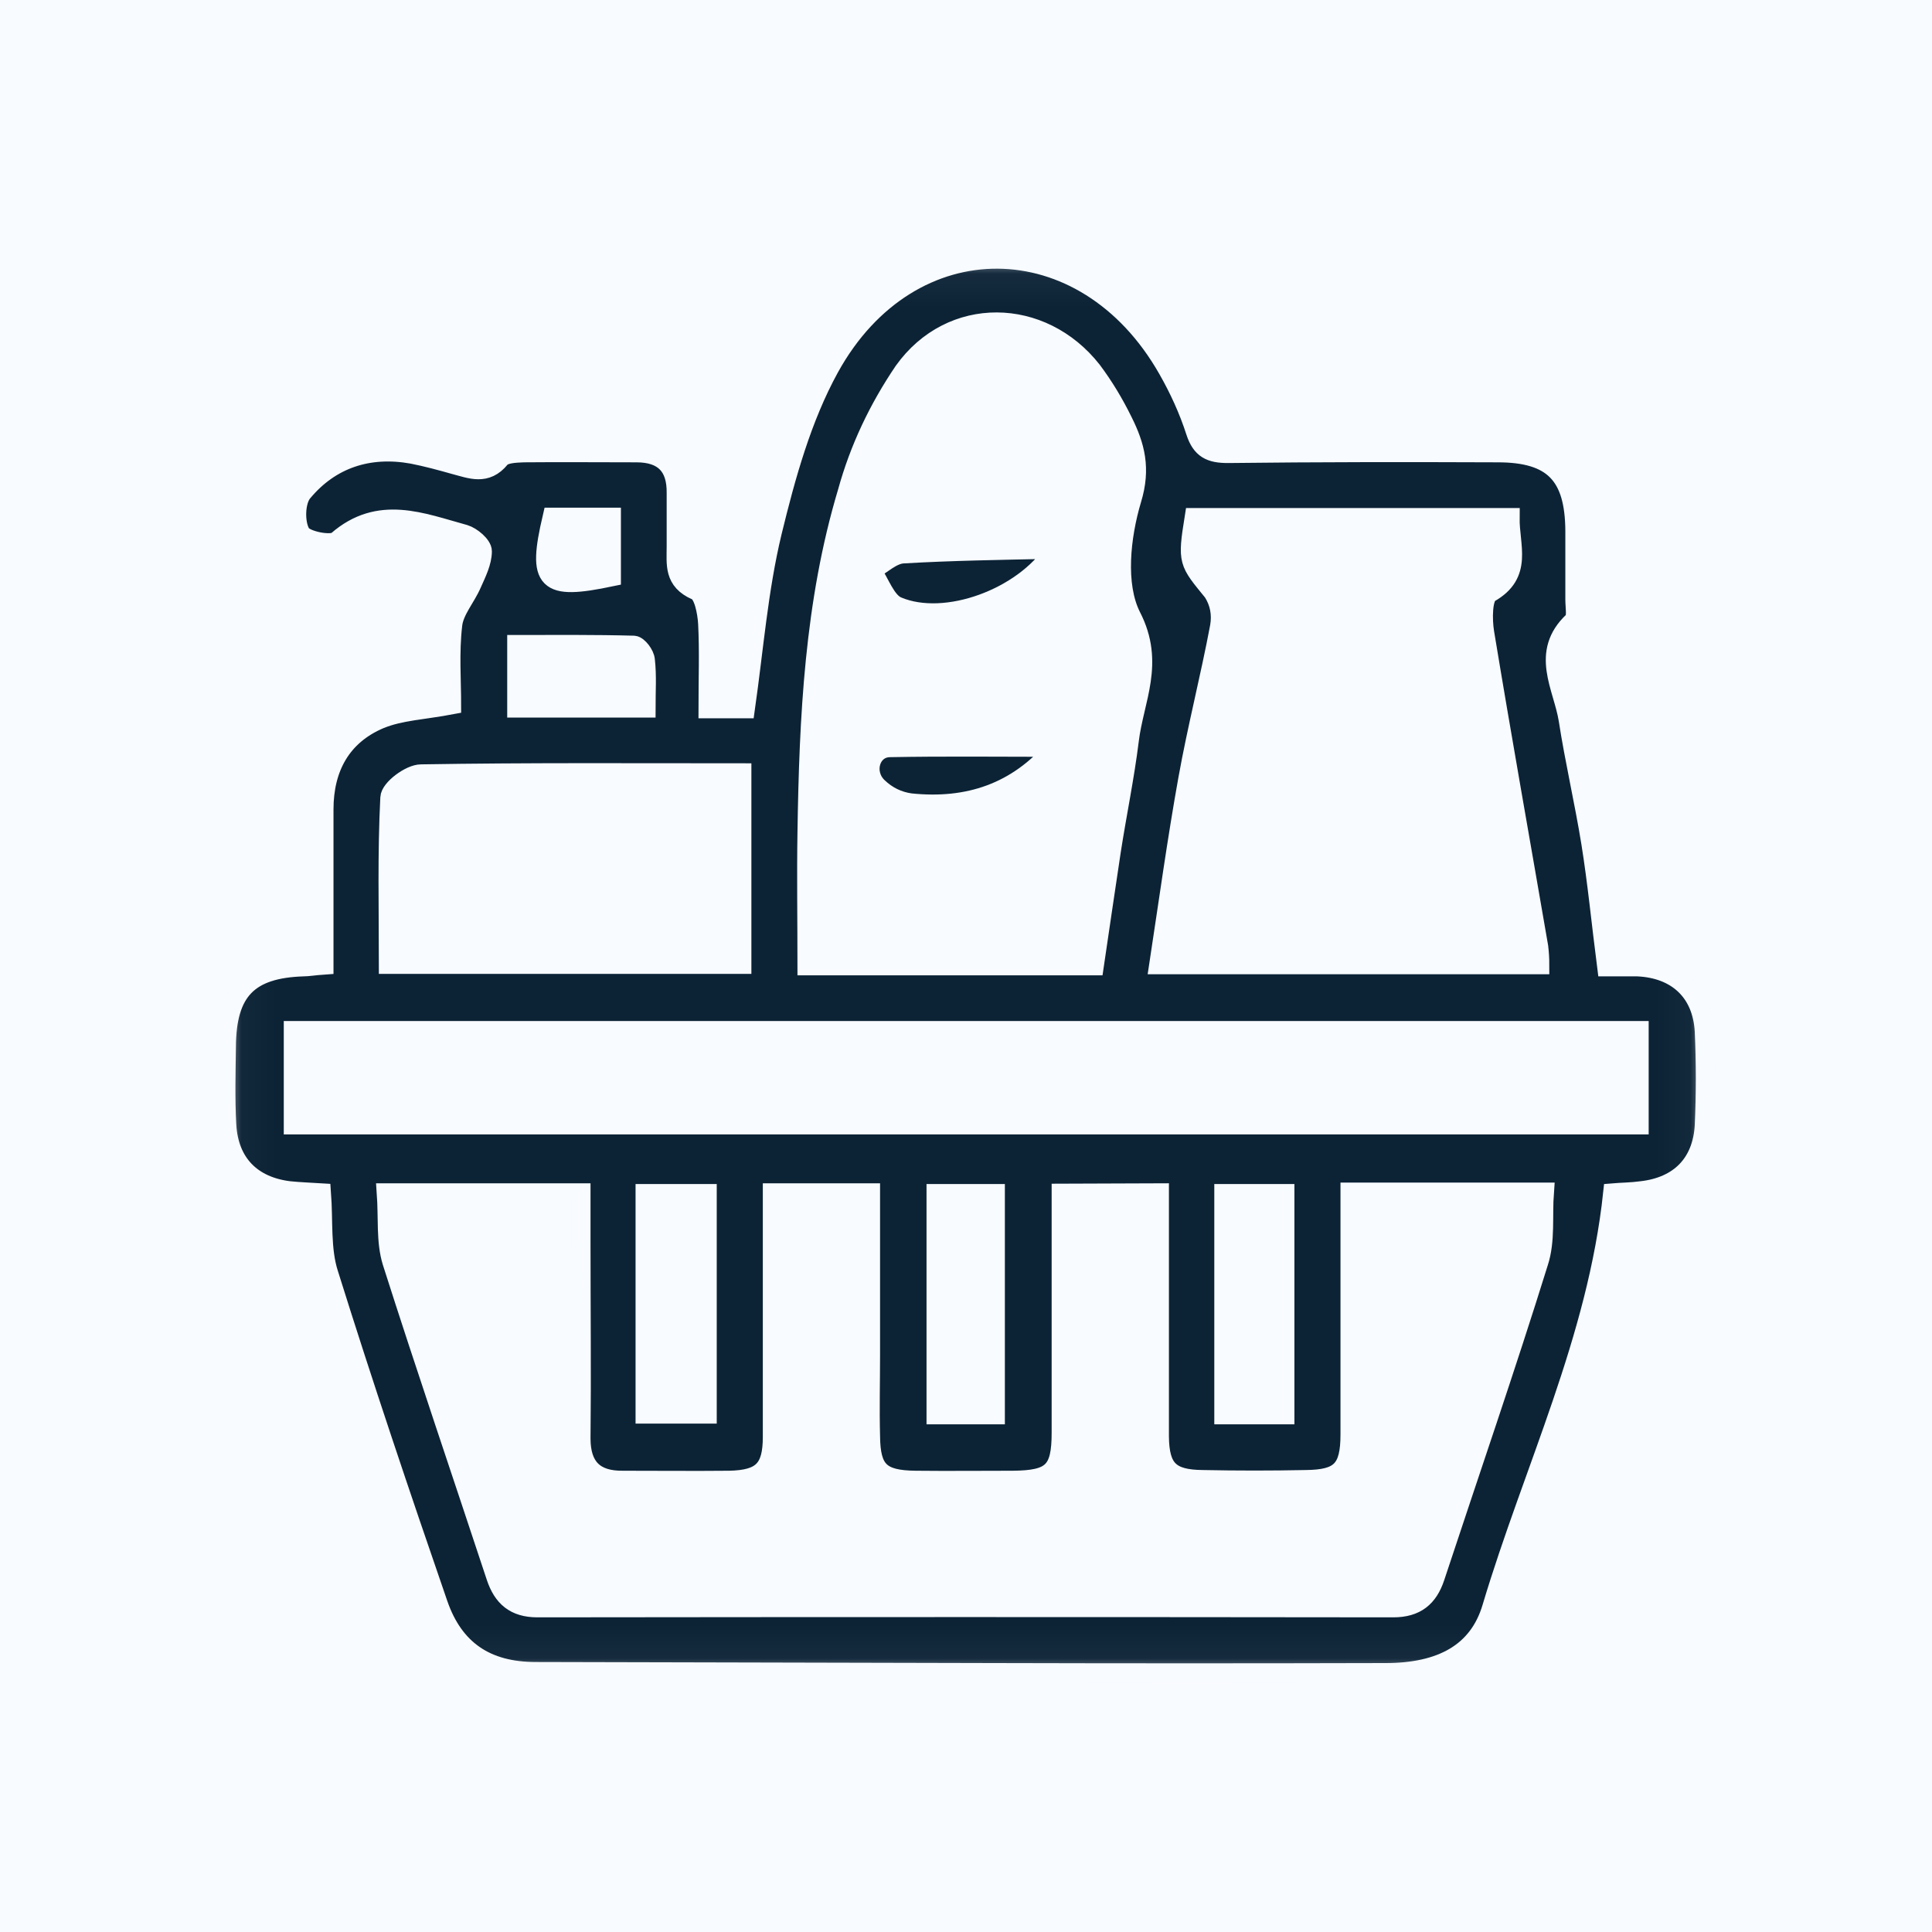
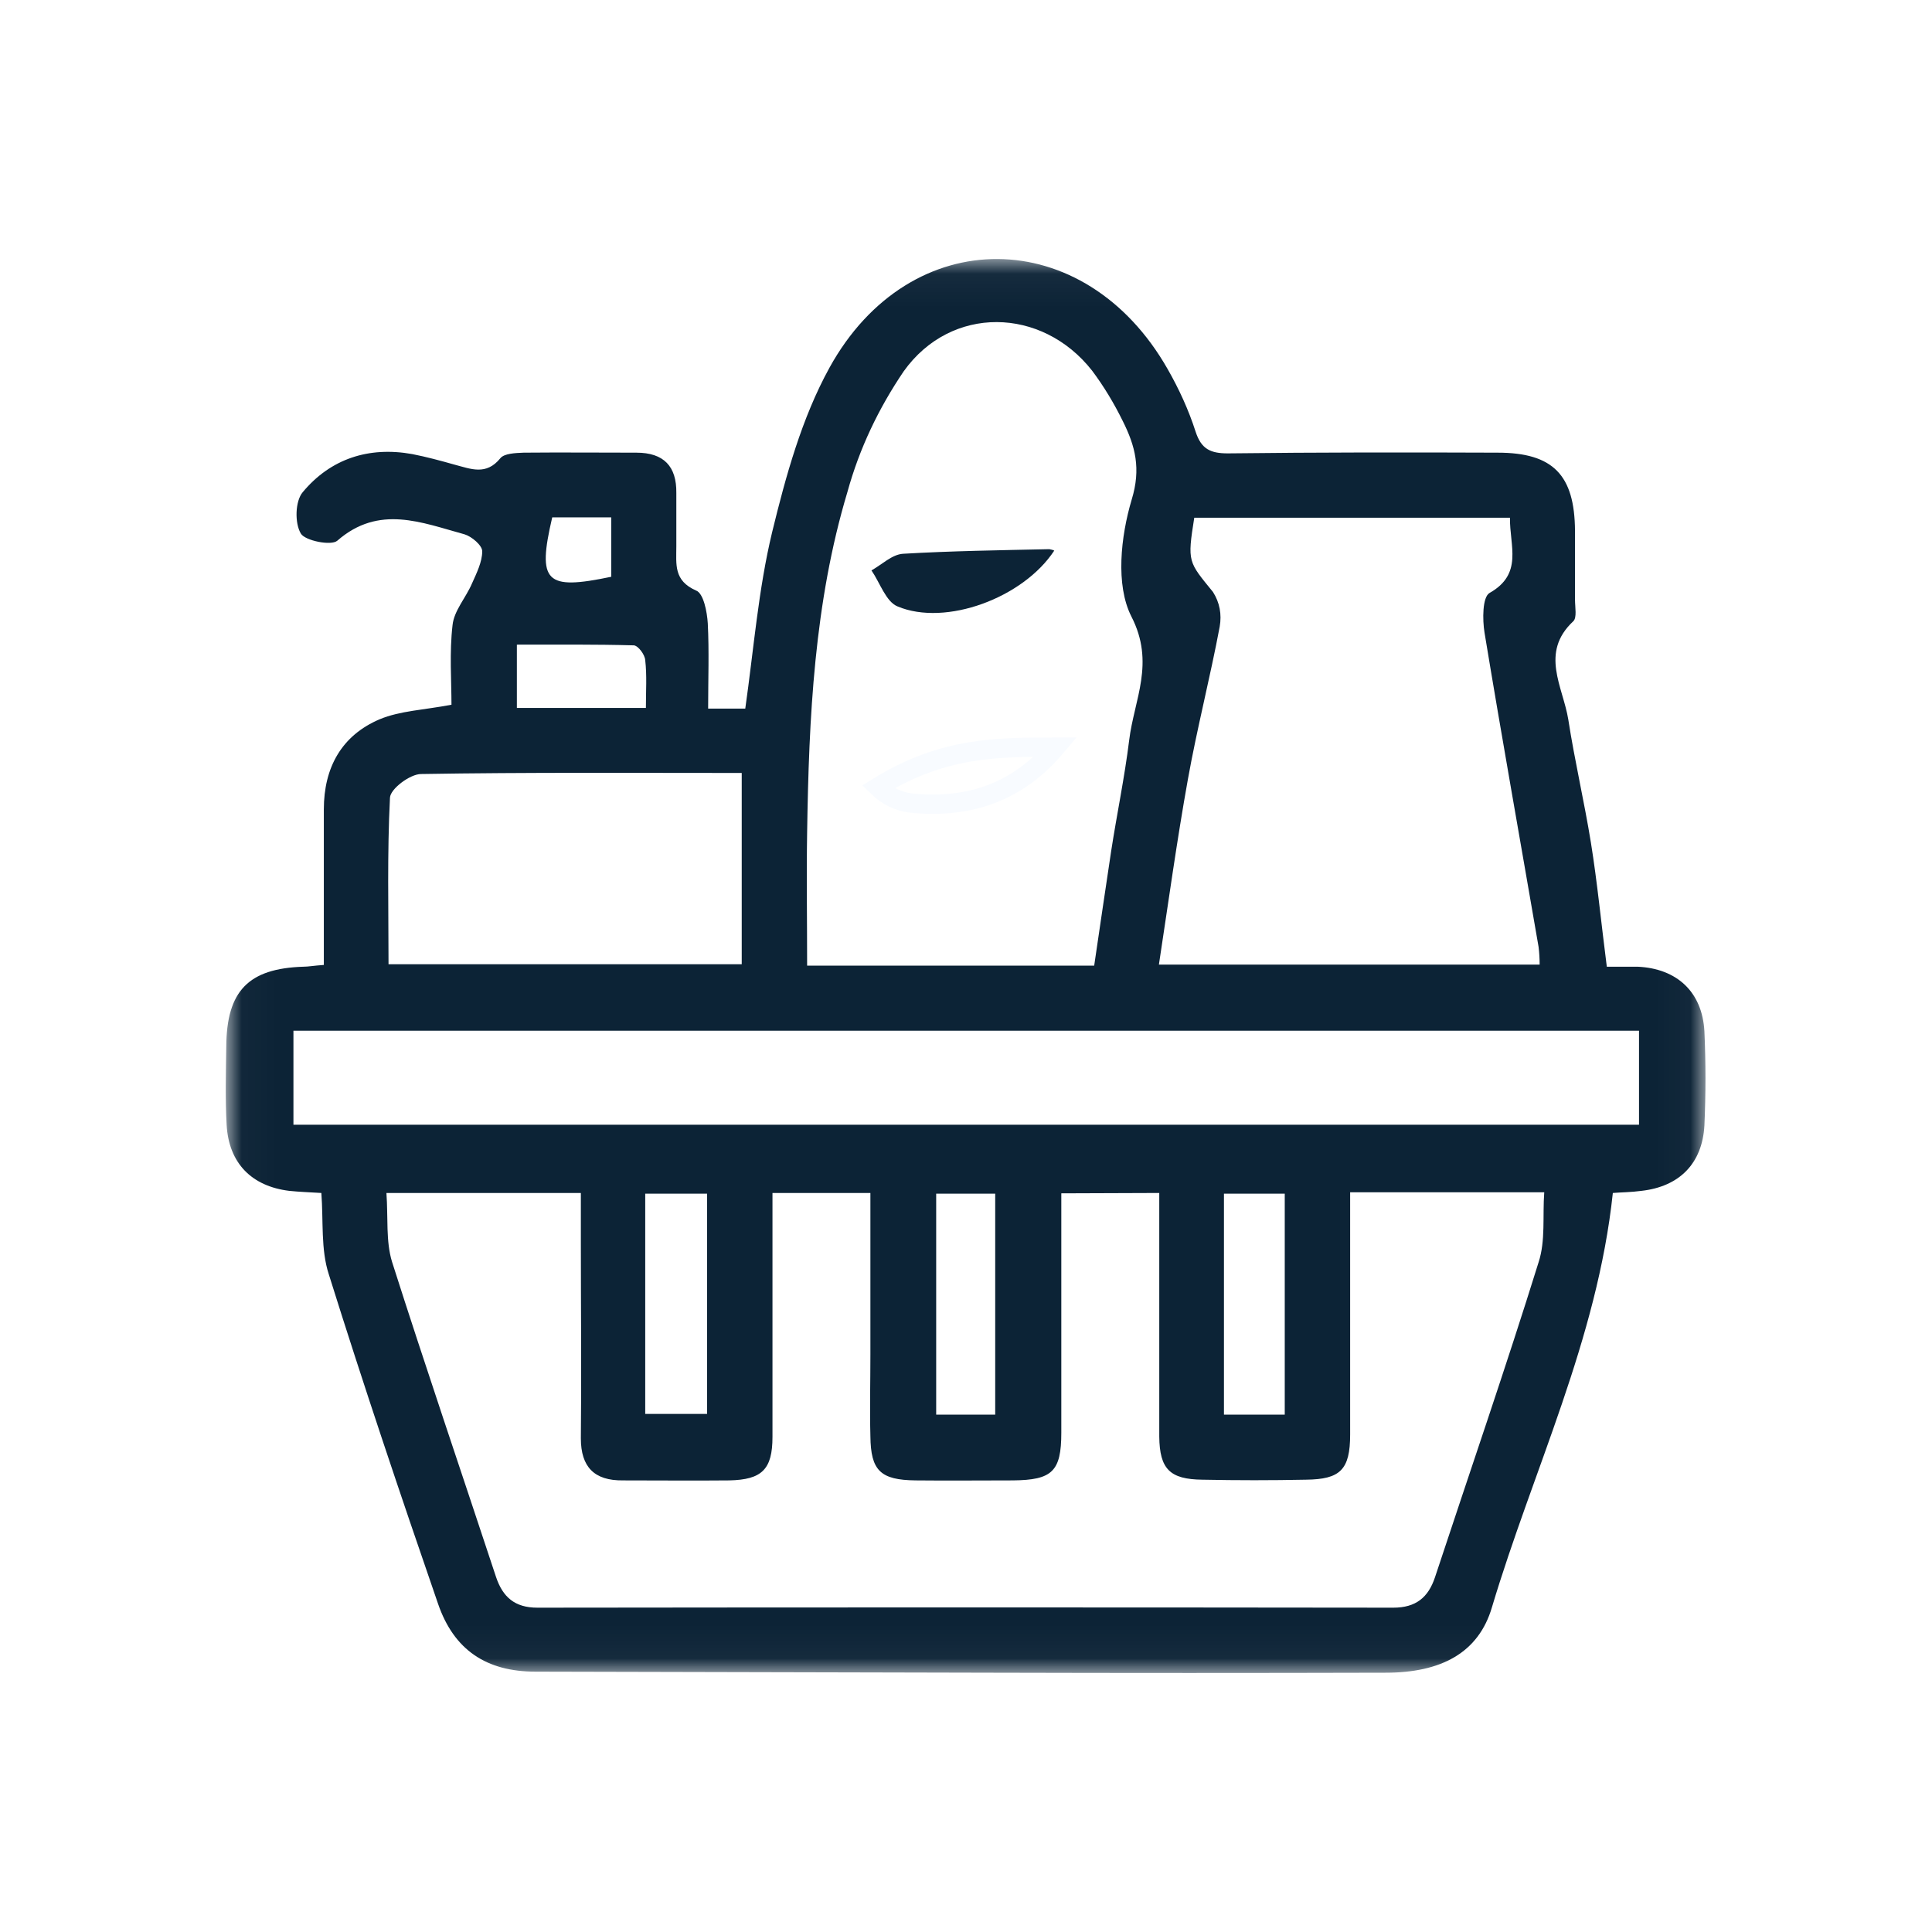
<svg xmlns="http://www.w3.org/2000/svg" width="60" height="60" viewBox="0 0 60 60" fill="none">
-   <rect width="60" height="60" fill="#F8FBFF" />
  <mask id="mask0_111_254" style="mask-type:luminance" maskUnits="userSpaceOnUse" x="7" y="8" width="46" height="44">
    <path d="M52.971 8.041H7.025V51.959H52.971V8.041Z" fill="white" />
  </mask>
  <g mask="url(#mask0_111_254)">
    <path d="M49.901 30.022C50.286 30.022 50.571 30.022 50.857 30.022C52.075 30.077 52.866 30.802 52.932 32.031C52.976 32.997 52.976 33.975 52.932 34.952C52.866 36.138 52.152 36.851 50.977 36.983C50.659 37.027 50.341 37.027 50.088 37.049C49.605 41.605 47.607 45.657 46.333 49.917C45.916 51.333 44.752 51.948 43.028 51.948C38.966 51.959 34.915 51.959 30.852 51.948C26.12 51.937 21.377 51.926 16.634 51.915C15.108 51.915 14.098 51.245 13.604 49.807C12.429 46.403 11.287 43.011 10.211 39.574C9.959 38.806 10.046 37.916 9.98 37.049C9.629 37.027 9.3 37.016 8.981 36.983C7.818 36.84 7.104 36.127 7.038 34.93C6.994 34.128 7.016 33.305 7.027 32.503C7.038 30.769 7.719 30.077 9.421 30.022C9.574 30.022 9.739 29.989 10.057 29.967C10.057 28.353 10.057 26.739 10.057 25.136C10.057 23.841 10.606 22.841 11.792 22.337C12.429 22.073 13.153 22.051 14.021 21.886C14.021 21.14 13.955 20.261 14.054 19.416C14.098 18.966 14.471 18.56 14.658 18.12C14.8 17.802 14.976 17.451 14.976 17.121C14.976 16.935 14.647 16.66 14.427 16.594C13.099 16.232 11.77 15.661 10.475 16.792C10.288 16.957 9.475 16.792 9.344 16.572C9.146 16.243 9.168 15.562 9.399 15.288C10.266 14.245 11.452 13.86 12.802 14.102C13.252 14.19 13.691 14.31 14.12 14.431C14.625 14.563 15.097 14.772 15.536 14.234C15.657 14.08 16.008 14.069 16.261 14.058C17.424 14.047 18.599 14.058 19.763 14.058C20.619 14.058 21.015 14.486 21.004 15.31C21.004 15.87 21.004 16.419 21.004 16.968C21.004 17.527 20.916 18.032 21.619 18.34C21.849 18.428 21.959 18.999 21.981 19.361C22.025 20.217 21.992 21.096 21.992 22.007H23.145C23.408 20.163 23.551 18.307 23.979 16.528C24.407 14.772 24.901 12.982 25.758 11.423C28.261 6.878 33.696 6.943 36.265 11.467C36.616 12.082 36.913 12.729 37.132 13.41C37.308 13.948 37.594 14.08 38.132 14.08C40.92 14.047 43.709 14.047 46.509 14.058C48.233 14.058 48.902 14.75 48.913 16.485C48.913 17.198 48.913 17.912 48.913 18.625C48.913 18.856 48.979 19.185 48.858 19.295C47.815 20.272 48.54 21.326 48.705 22.347C48.902 23.621 49.199 24.884 49.407 26.168C49.605 27.398 49.726 28.661 49.901 30.022ZM32.96 37.06V38.158C32.96 40.277 32.96 42.385 32.96 44.493C32.96 45.7 32.675 45.964 31.456 45.975C30.446 45.975 29.436 45.986 28.437 45.975C27.339 45.964 27.042 45.668 27.031 44.603C27.009 43.757 27.031 42.912 27.031 42.066V37.049H23.99V38.191C23.99 40.332 23.99 42.473 23.99 44.625C23.99 45.635 23.661 45.953 22.651 45.975C21.553 45.986 20.444 45.975 19.346 45.975C18.456 45.986 18.039 45.558 18.039 44.669C18.061 42.659 18.039 40.639 18.039 38.63V37.049H12.001C12.056 37.817 11.979 38.553 12.176 39.19C13.219 42.462 14.328 45.712 15.404 48.972C15.613 49.598 15.986 49.928 16.689 49.928C25.549 49.917 34.41 49.917 43.27 49.928C43.973 49.928 44.357 49.609 44.565 48.983C45.641 45.722 46.761 42.484 47.782 39.201C48.002 38.531 47.903 37.763 47.958 37.027H41.93V38.114C41.93 40.255 41.93 42.407 41.93 44.548C41.93 45.646 41.623 45.942 40.558 45.953C39.493 45.975 38.417 45.975 37.341 45.953C36.331 45.942 36.013 45.624 36.002 44.614C36.002 42.44 36.002 40.266 36.002 38.092V37.049L32.96 37.06ZM33.981 29.989C34.168 28.726 34.333 27.585 34.508 26.432C34.684 25.29 34.926 24.137 35.068 22.984C35.222 21.722 35.881 20.591 35.134 19.142C34.64 18.164 34.805 16.66 35.145 15.518C35.442 14.552 35.255 13.849 34.871 13.081C34.596 12.521 34.278 11.994 33.916 11.511C32.356 9.524 29.535 9.469 28.064 11.533C27.284 12.686 26.691 13.926 26.318 15.277C25.286 18.713 25.121 22.282 25.066 25.861C25.044 27.211 25.066 28.562 25.066 29.989H33.981ZM37.089 16.078C36.869 17.462 36.902 17.44 37.67 18.384C37.879 18.713 37.945 19.076 37.879 19.46C37.583 21.041 37.176 22.611 36.891 24.203C36.55 26.102 36.287 28.013 35.991 29.956H47.815C47.815 29.77 47.804 29.594 47.782 29.407C47.222 26.157 46.641 22.907 46.103 19.646C46.037 19.24 46.037 18.549 46.256 18.417C47.31 17.824 46.882 16.957 46.893 16.078H37.089ZM50.901 32.009H9.113V34.93H50.901V32.009ZM23.035 24.005C19.675 24.005 16.381 23.983 13.077 24.038C12.736 24.038 12.121 24.499 12.111 24.774C12.023 26.498 12.066 28.232 12.066 29.945H23.035V24.005ZM20.038 43.911H21.959V37.071H20.038V43.911ZM30.907 43.933V37.071H29.074V43.933H30.907ZM39.899 43.933V37.071H38.011V43.933H39.899ZM20.059 21.985C20.059 21.458 20.093 20.975 20.038 20.503C20.027 20.327 19.818 20.053 19.686 20.042C18.479 20.009 17.271 20.02 16.052 20.02V21.985H20.059ZM17.15 16.067C16.678 18.087 16.941 18.34 18.983 17.912V16.067H17.15Z" fill="#0C2336" />
-     <path d="M50.857 30.022C52.075 30.077 52.866 30.802 52.932 32.031C52.976 32.997 52.976 33.975 52.932 34.952C52.866 36.138 52.152 36.851 50.977 36.983C50.659 37.027 50.341 37.027 50.088 37.049C49.605 41.605 47.607 45.657 46.333 49.917C45.916 51.333 44.752 51.948 43.028 51.948C38.966 51.959 34.915 51.959 30.852 51.948C26.12 51.937 21.377 51.926 16.634 51.915C15.108 51.915 14.098 51.245 13.604 49.807C12.429 46.403 11.287 43.011 10.211 39.574C9.959 38.806 10.046 37.916 9.98 37.049C9.629 37.027 9.3 37.016 8.981 36.983C7.818 36.84 7.104 36.127 7.038 34.93C6.994 34.128 7.016 33.305 7.027 32.503C7.038 30.769 7.719 30.077 9.421 30.022C9.574 30.022 9.739 29.989 10.057 29.967C10.057 28.353 10.057 26.739 10.057 25.136C10.057 23.841 10.606 22.841 11.792 22.337C12.429 22.073 13.153 22.051 14.021 21.886C14.021 21.14 13.955 20.261 14.054 19.416C14.098 18.966 14.471 18.56 14.658 18.12C14.8 17.802 14.976 17.451 14.976 17.121C14.976 16.935 14.647 16.66 14.427 16.594C13.099 16.232 11.77 15.661 10.475 16.792C10.288 16.957 9.475 16.792 9.344 16.572C9.146 16.243 9.168 15.562 9.399 15.288C10.266 14.245 11.452 13.86 12.802 14.102C13.252 14.19 13.691 14.31 14.12 14.431C14.625 14.563 15.097 14.772 15.536 14.234C15.657 14.08 16.008 14.069 16.261 14.058C17.424 14.047 18.599 14.058 19.763 14.058C20.619 14.058 21.015 14.486 21.004 15.31C21.004 15.87 21.004 16.419 21.004 16.968C21.004 17.527 20.916 18.032 21.619 18.34C21.849 18.428 21.959 18.999 21.981 19.361C22.025 20.217 21.992 21.096 21.992 22.007H23.145C23.408 20.163 23.551 18.307 23.979 16.528C24.407 14.772 24.901 12.982 25.758 11.423C28.261 6.878 33.696 6.943 36.265 11.467C36.616 12.082 36.913 12.729 37.132 13.41C37.308 13.948 37.594 14.08 38.132 14.08C40.92 14.047 43.709 14.047 46.509 14.058C48.233 14.058 48.902 14.75 48.913 16.485C48.913 17.198 48.913 17.912 48.913 18.625C48.913 18.856 48.979 19.185 48.858 19.295C47.815 20.272 48.54 21.326 48.705 22.347C48.902 23.621 49.199 24.884 49.407 26.168C49.605 27.398 49.726 28.661 49.901 30.022C50.286 30.022 50.571 30.022 50.857 30.022ZM32.96 38.158C32.96 40.277 32.96 42.385 32.96 44.493C32.96 45.7 32.675 45.964 31.456 45.975C30.446 45.975 29.436 45.986 28.437 45.975C27.339 45.964 27.042 45.668 27.031 44.603C27.009 43.757 27.031 42.912 27.031 42.066V37.049H23.99V38.191C23.99 40.332 23.99 42.473 23.99 44.625C23.99 45.635 23.661 45.953 22.651 45.975C21.553 45.986 20.444 45.975 19.346 45.975C18.456 45.986 18.039 45.558 18.039 44.669C18.061 42.659 18.039 40.639 18.039 38.63V37.049H12.001C12.056 37.817 11.979 38.553 12.176 39.19C13.219 42.462 14.328 45.712 15.404 48.972C15.613 49.598 15.986 49.928 16.689 49.928C25.549 49.917 34.41 49.917 43.27 49.928C43.973 49.928 44.357 49.609 44.565 48.983C45.641 45.722 46.761 42.484 47.782 39.201C48.002 38.531 47.903 37.763 47.958 37.027H41.93V38.114C41.93 40.255 41.93 42.407 41.93 44.548C41.93 45.646 41.623 45.942 40.558 45.953C39.493 45.975 38.417 45.975 37.341 45.953C36.331 45.942 36.013 45.624 36.002 44.614C36.002 42.44 36.002 40.266 36.002 38.092V37.049L32.96 37.06V38.158ZM34.508 26.432C34.684 25.29 34.926 24.137 35.068 22.984C35.222 21.722 35.881 20.591 35.134 19.142C34.64 18.164 34.805 16.66 35.145 15.518C35.442 14.552 35.255 13.849 34.871 13.081C34.596 12.521 34.278 11.994 33.916 11.511C32.356 9.524 29.535 9.469 28.064 11.533C27.284 12.686 26.691 13.926 26.318 15.277C25.286 18.713 25.121 22.282 25.066 25.861C25.044 27.211 25.066 28.562 25.066 29.989H33.981C34.168 28.726 34.333 27.585 34.508 26.432ZM37.67 18.384C37.879 18.713 37.945 19.076 37.879 19.46C37.583 21.041 37.176 22.611 36.891 24.203C36.55 26.102 36.287 28.013 35.991 29.956H47.815C47.815 29.77 47.804 29.594 47.782 29.407C47.222 26.157 46.641 22.907 46.103 19.646C46.037 19.24 46.037 18.549 46.256 18.417C47.31 17.824 46.882 16.957 46.893 16.078H37.089C36.869 17.462 36.902 17.44 37.67 18.384ZM9.113 32.009V34.93H50.901V32.009H9.113ZM13.077 24.038C12.736 24.038 12.121 24.499 12.111 24.774C12.023 26.498 12.066 28.232 12.066 29.945H23.035V24.005C19.675 24.005 16.381 23.983 13.077 24.038ZM21.959 43.911V37.071H20.038V43.911H21.959ZM30.907 37.071H29.074V43.933H30.907V37.071ZM39.899 37.071H38.011V43.933H39.899V37.071ZM20.038 20.503C20.027 20.327 19.818 20.053 19.686 20.042C18.479 20.009 17.271 20.02 16.052 20.02V21.985H20.059C20.059 21.458 20.093 20.975 20.038 20.503ZM18.983 17.912V16.067H17.15C16.678 18.087 16.941 18.34 18.983 17.912Z" stroke="#F8FBFF" stroke-width="0.6" />
-     <path d="M32.786 23.204C31.589 24.62 30.063 25.125 28.274 24.938C27.889 24.884 27.549 24.719 27.264 24.444C26.802 24.005 27.022 23.237 27.615 23.215C29.306 23.182 31.007 23.204 32.786 23.204Z" fill="#0C2336" />
-     <path d="M28.274 24.938C27.889 24.884 27.549 24.719 27.264 24.444C26.802 24.005 27.022 23.237 27.615 23.215C29.306 23.182 31.007 23.204 32.786 23.204C31.589 24.62 30.063 25.125 28.274 24.938Z" stroke="#F8FBFF" stroke-width="0.6" />
+     <path d="M28.274 24.938C27.889 24.884 27.549 24.719 27.264 24.444C29.306 23.182 31.007 23.204 32.786 23.204C31.589 24.62 30.063 25.125 28.274 24.938Z" stroke="#F8FBFF" stroke-width="0.6" />
    <path d="M32.741 17.099C31.775 18.57 29.37 19.46 27.877 18.834C27.515 18.691 27.328 18.098 27.064 17.714C27.383 17.538 27.701 17.22 28.042 17.198C29.546 17.11 31.061 17.088 32.587 17.055C32.642 17.066 32.697 17.077 32.741 17.099Z" fill="#0C2336" />
-     <path d="M27.877 18.834C27.515 18.691 27.328 18.098 27.064 17.714C27.383 17.538 27.701 17.22 28.042 17.198C29.546 17.11 31.061 17.088 32.587 17.055C32.642 17.066 32.697 17.077 32.741 17.099C31.775 18.57 29.37 19.46 27.877 18.834Z" stroke="#F8FBFF" stroke-width="0.6" />
  </g>
</svg>